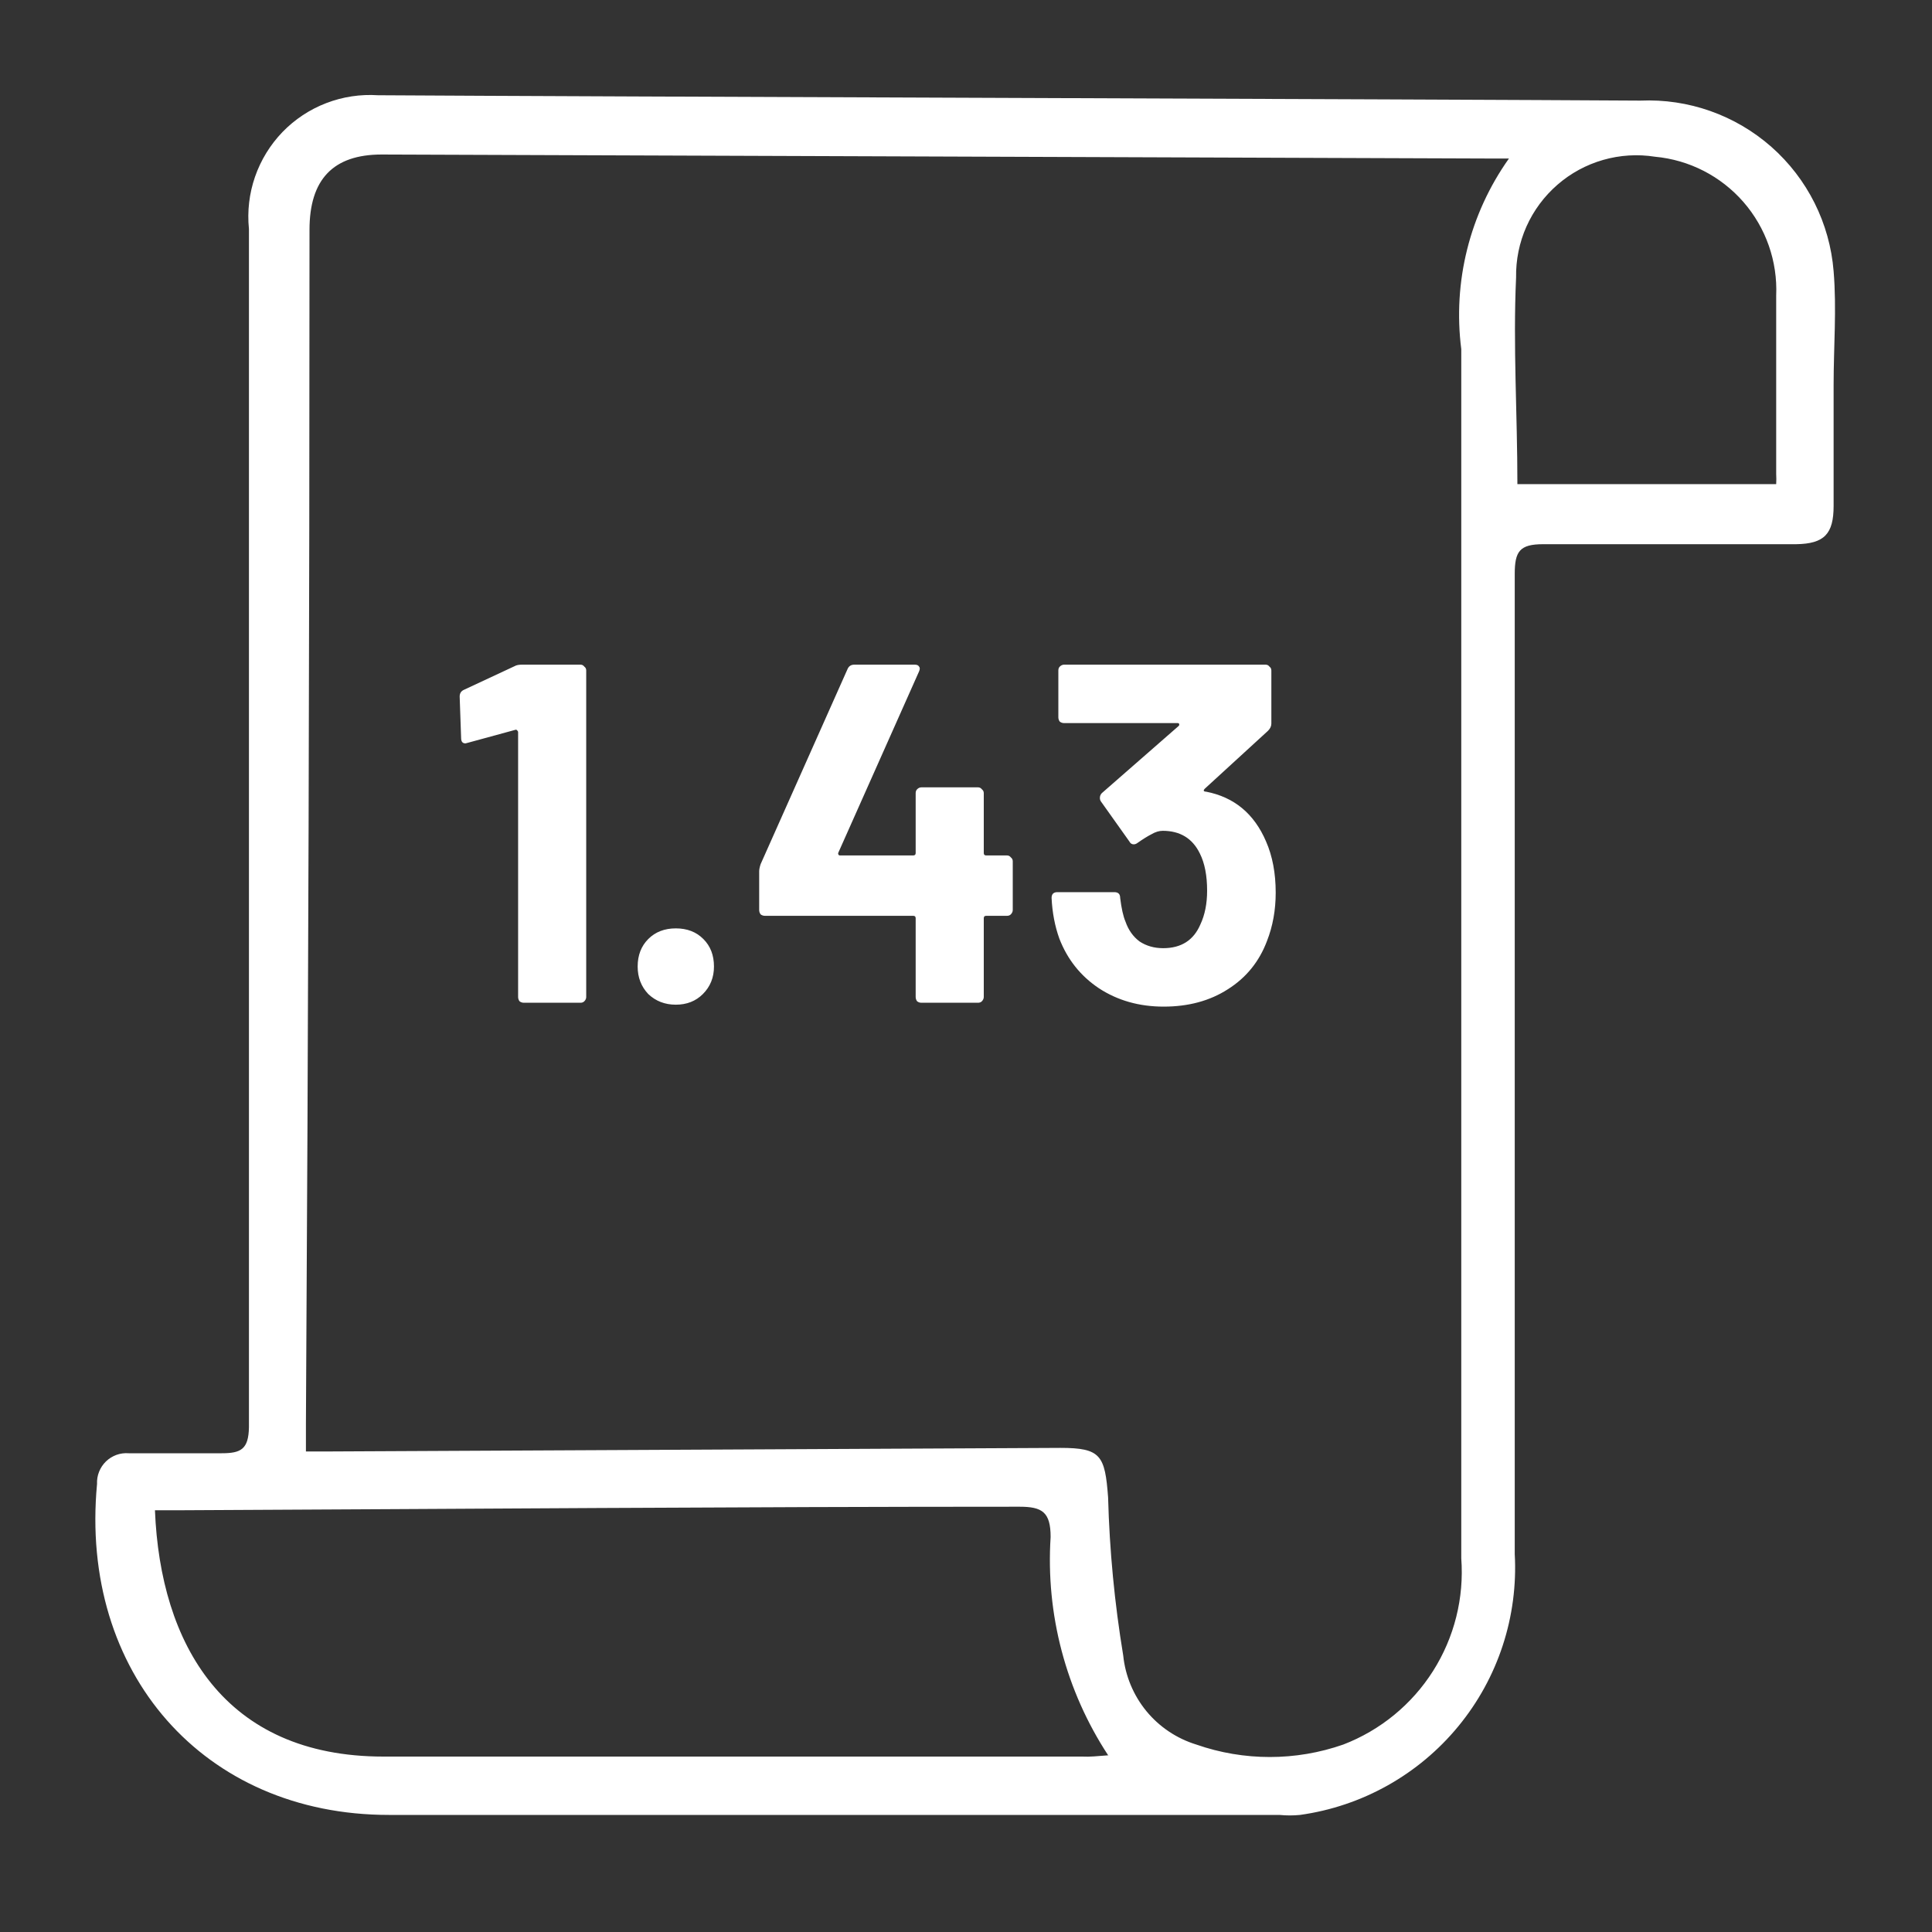
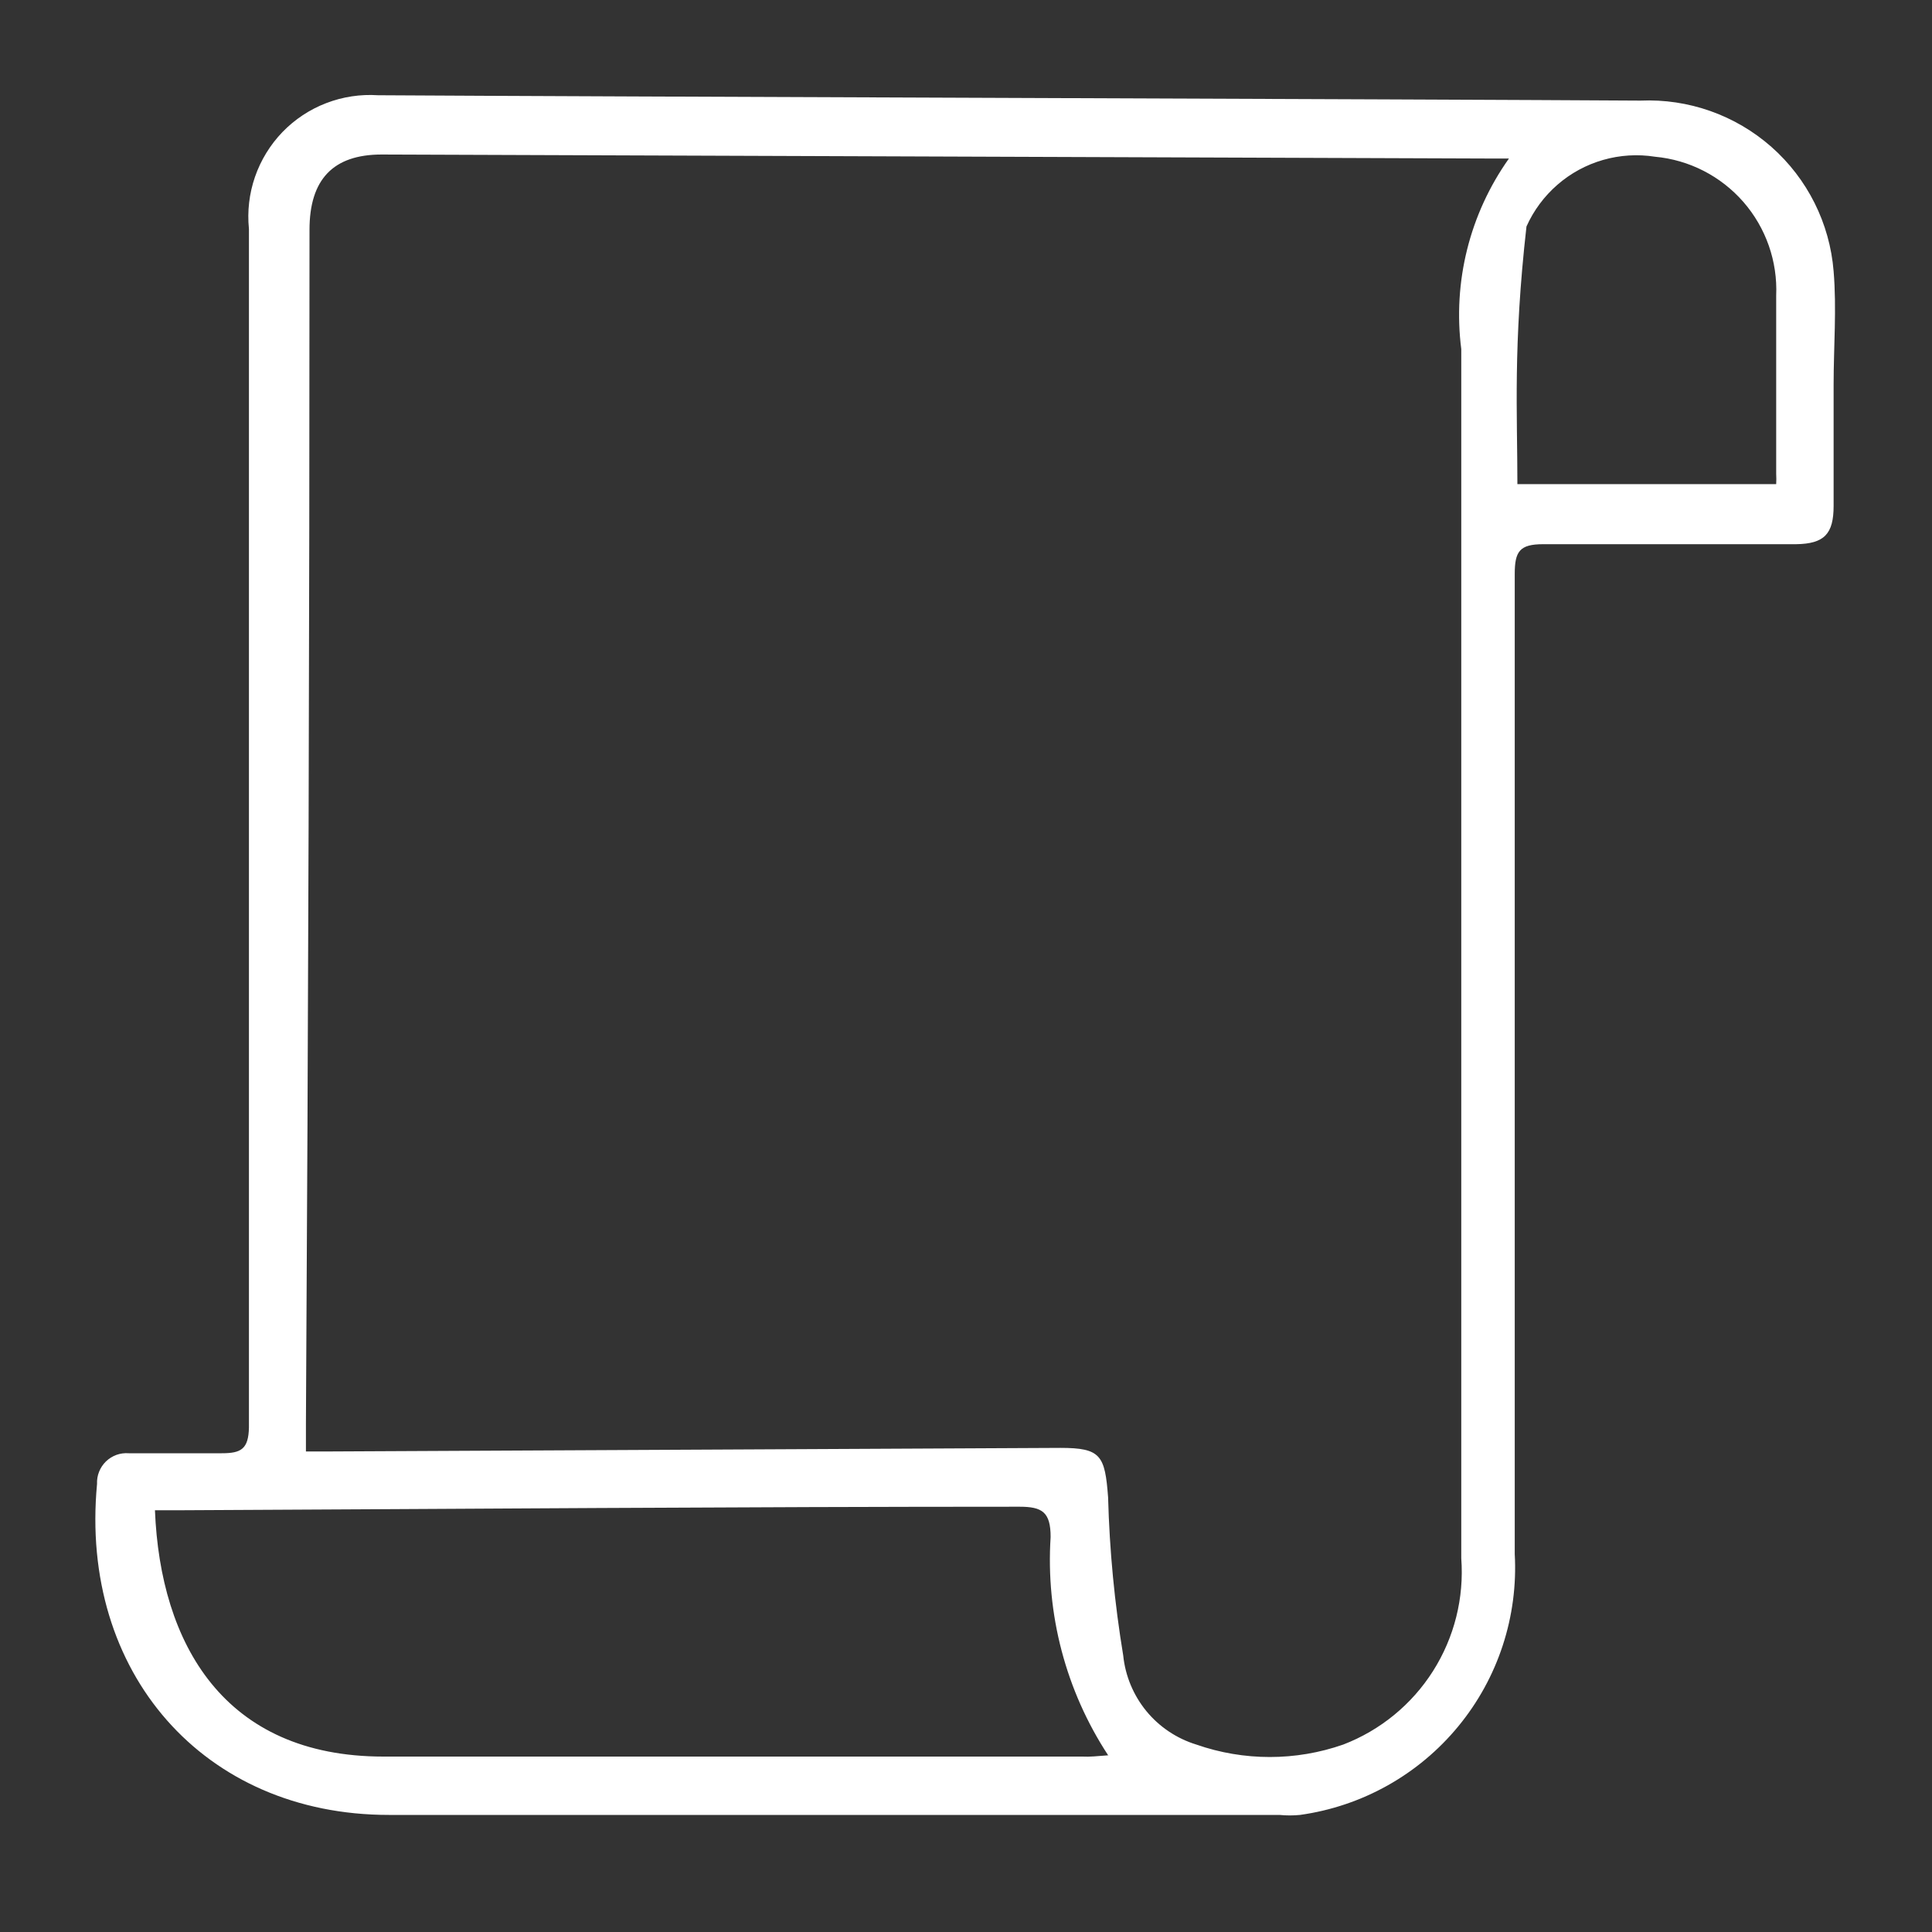
<svg xmlns="http://www.w3.org/2000/svg" width="40" height="40" viewBox="0 0 40 40" fill="none">
  <rect x="0" y="0" width="40" height="40" fill="#333333" stroke="none" />
-   <path d="M33.961 2.083C34.956 2.039 35.928 2.383 36.675 3.041C37.421 3.7 37.883 4.622 37.963 5.615C38.028 6.389 37.963 7.182 37.963 7.966C37.963 8.75 37.963 9.635 37.963 10.474C37.963 11.055 37.77 11.258 37.189 11.267C35.446 11.267 33.694 11.267 31.951 11.267C31.462 11.267 31.361 11.415 31.361 11.885C31.361 18.644 31.361 25.404 31.361 32.172C31.433 33.466 31.017 34.74 30.193 35.741C29.37 36.742 28.2 37.397 26.916 37.576C26.775 37.59 26.633 37.59 26.492 37.576H8.049C4.222 37.576 1.641 34.634 2.009 30.724C2.005 30.638 2.019 30.552 2.051 30.472C2.083 30.391 2.131 30.319 2.193 30.258C2.255 30.198 2.329 30.152 2.41 30.122C2.491 30.093 2.578 30.081 2.664 30.088C3.31 30.088 3.946 30.088 4.591 30.088C4.988 30.088 5.145 30.005 5.154 29.553C5.154 22.988 5.154 16.431 5.154 9.875C5.154 8.16 5.154 6.445 5.154 4.739C5.117 4.374 5.16 4.006 5.28 3.66C5.4 3.314 5.594 2.998 5.848 2.734C6.103 2.471 6.412 2.266 6.754 2.135C7.096 2.003 7.462 1.948 7.828 1.972C12.282 2 29.664 2.055 33.961 2.083ZM31.241 3.282H30.844L7.902 3.199C6.897 3.199 6.408 3.715 6.408 4.757C6.408 12.989 6.383 21.223 6.334 29.461C6.334 29.645 6.334 29.839 6.334 30.051H6.823L21.955 29.977C22.794 29.977 22.877 30.134 22.942 31.001C22.971 32.098 23.076 33.192 23.255 34.275C23.298 34.697 23.465 35.097 23.733 35.425C24.002 35.753 24.362 35.994 24.768 36.119C25.753 36.463 26.826 36.463 27.811 36.119C28.578 35.824 29.23 35.29 29.67 34.596C30.11 33.901 30.315 33.084 30.254 32.264C30.254 23.922 30.254 15.577 30.254 7.228C30.076 5.836 30.428 4.427 31.241 3.282V3.282ZM22.942 36.34C22.066 35.003 21.649 33.417 21.752 31.822C21.752 31.305 21.577 31.195 21.107 31.195C15.325 31.195 9.552 31.241 3.771 31.268H3.208C3.319 34.035 4.637 36.368 7.939 36.368H22.407C22.564 36.377 22.711 36.359 22.969 36.34H22.942ZM31.416 10.023H36.774C36.778 9.952 36.778 9.881 36.774 9.81C36.774 8.593 36.774 7.376 36.774 6.122C36.805 5.412 36.562 4.717 36.095 4.181C35.628 3.646 34.973 3.31 34.266 3.245C33.907 3.188 33.54 3.211 33.191 3.311C32.842 3.411 32.519 3.586 32.245 3.825C31.971 4.063 31.752 4.358 31.604 4.689C31.456 5.021 31.383 5.381 31.389 5.744C31.324 7.164 31.416 8.566 31.416 10.023Z" fill="white" />
-   <path d="M10.657 13.791C10.691 13.771 10.741 13.761 10.807 13.761H12.017C12.051 13.761 12.077 13.774 12.097 13.801C12.124 13.821 12.137 13.847 12.137 13.881V20.641C12.137 20.674 12.124 20.704 12.097 20.731C12.077 20.751 12.051 20.761 12.017 20.761H10.847C10.814 20.761 10.784 20.751 10.757 20.731C10.737 20.704 10.727 20.674 10.727 20.641V15.161C10.727 15.147 10.721 15.134 10.707 15.121C10.694 15.107 10.681 15.104 10.667 15.111L9.677 15.381L9.637 15.391C9.577 15.391 9.547 15.354 9.547 15.281L9.517 14.421C9.517 14.354 9.547 14.307 9.607 14.281L10.657 13.791ZM13.992 20.801C13.766 20.801 13.576 20.727 13.422 20.581C13.276 20.427 13.202 20.237 13.202 20.011C13.202 19.777 13.276 19.587 13.422 19.441C13.569 19.294 13.759 19.221 13.992 19.221C14.226 19.221 14.416 19.294 14.562 19.441C14.709 19.587 14.782 19.777 14.782 20.011C14.782 20.237 14.706 20.427 14.552 20.581C14.406 20.727 14.219 20.801 13.992 20.801ZM20.848 17.711C20.881 17.711 20.908 17.724 20.928 17.751C20.954 17.771 20.968 17.797 20.968 17.831V18.841C20.968 18.874 20.954 18.904 20.928 18.931C20.908 18.951 20.881 18.961 20.848 18.961H20.418C20.384 18.961 20.368 18.977 20.368 19.011V20.641C20.368 20.674 20.354 20.704 20.328 20.731C20.308 20.751 20.281 20.761 20.248 20.761H19.078C19.044 20.761 19.014 20.751 18.988 20.731C18.968 20.704 18.958 20.674 18.958 20.641V19.011C18.958 18.977 18.941 18.961 18.908 18.961H15.838C15.804 18.961 15.774 18.951 15.748 18.931C15.728 18.904 15.718 18.874 15.718 18.841V18.041C15.718 18.001 15.728 17.951 15.748 17.891L17.548 13.851C17.574 13.791 17.621 13.761 17.688 13.761H18.938C18.984 13.761 19.014 13.774 19.028 13.801C19.048 13.821 19.048 13.854 19.028 13.901L17.358 17.651C17.351 17.664 17.351 17.677 17.358 17.691C17.364 17.704 17.374 17.711 17.388 17.711H18.908C18.941 17.711 18.958 17.694 18.958 17.661V16.421C18.958 16.387 18.968 16.361 18.988 16.341C19.014 16.314 19.044 16.301 19.078 16.301H20.248C20.281 16.301 20.308 16.314 20.328 16.341C20.354 16.361 20.368 16.387 20.368 16.421V17.661C20.368 17.694 20.384 17.711 20.418 17.711H20.848ZM26.212 17.421C26.346 17.727 26.412 18.081 26.412 18.481C26.412 18.841 26.352 19.174 26.232 19.481C26.072 19.907 25.802 20.241 25.422 20.481C25.049 20.721 24.606 20.841 24.092 20.841C23.586 20.841 23.139 20.714 22.752 20.461C22.372 20.207 22.099 19.864 21.932 19.431C21.839 19.171 21.786 18.891 21.772 18.591C21.772 18.511 21.812 18.471 21.892 18.471H23.072C23.152 18.471 23.192 18.511 23.192 18.591C23.219 18.811 23.256 18.974 23.302 19.081C23.362 19.254 23.459 19.391 23.592 19.491C23.732 19.584 23.896 19.631 24.082 19.631C24.456 19.631 24.712 19.467 24.852 19.141C24.946 18.941 24.992 18.707 24.992 18.441C24.992 18.127 24.942 17.871 24.842 17.671C24.689 17.357 24.432 17.201 24.072 17.201C23.999 17.201 23.922 17.224 23.842 17.271C23.762 17.311 23.666 17.371 23.552 17.451C23.526 17.471 23.499 17.481 23.472 17.481C23.432 17.481 23.402 17.461 23.382 17.421L22.792 16.591C22.779 16.571 22.772 16.547 22.772 16.521C22.772 16.481 22.786 16.447 22.812 16.421L24.402 15.031C24.416 15.017 24.419 15.004 24.412 14.991C24.412 14.977 24.402 14.971 24.382 14.971H22.032C21.999 14.971 21.969 14.961 21.942 14.941C21.922 14.914 21.912 14.884 21.912 14.851V13.881C21.912 13.847 21.922 13.821 21.942 13.801C21.969 13.774 21.999 13.761 22.032 13.761H26.202C26.236 13.761 26.262 13.774 26.282 13.801C26.309 13.821 26.322 13.847 26.322 13.881V14.981C26.322 15.034 26.299 15.084 26.252 15.131L24.942 16.331C24.929 16.344 24.922 16.357 24.922 16.371C24.929 16.384 24.946 16.391 24.972 16.391C25.552 16.504 25.966 16.847 26.212 17.421Z" fill="white" />
+   <path d="M33.961 2.083C34.956 2.039 35.928 2.383 36.675 3.041C37.421 3.7 37.883 4.622 37.963 5.615C38.028 6.389 37.963 7.182 37.963 7.966C37.963 8.75 37.963 9.635 37.963 10.474C37.963 11.055 37.77 11.258 37.189 11.267C35.446 11.267 33.694 11.267 31.951 11.267C31.462 11.267 31.361 11.415 31.361 11.885C31.361 18.644 31.361 25.404 31.361 32.172C31.433 33.466 31.017 34.74 30.193 35.741C29.37 36.742 28.2 37.397 26.916 37.576C26.775 37.59 26.633 37.59 26.492 37.576H8.049C4.222 37.576 1.641 34.634 2.009 30.724C2.005 30.638 2.019 30.552 2.051 30.472C2.083 30.391 2.131 30.319 2.193 30.258C2.255 30.198 2.329 30.152 2.41 30.122C2.491 30.093 2.578 30.081 2.664 30.088C3.31 30.088 3.946 30.088 4.591 30.088C4.988 30.088 5.145 30.005 5.154 29.553C5.154 22.988 5.154 16.431 5.154 9.875C5.154 8.16 5.154 6.445 5.154 4.739C5.117 4.374 5.16 4.006 5.28 3.66C5.4 3.314 5.594 2.998 5.848 2.734C6.103 2.471 6.412 2.266 6.754 2.135C7.096 2.003 7.462 1.948 7.828 1.972C12.282 2 29.664 2.055 33.961 2.083ZM31.241 3.282H30.844L7.902 3.199C6.897 3.199 6.408 3.715 6.408 4.757C6.408 12.989 6.383 21.223 6.334 29.461C6.334 29.645 6.334 29.839 6.334 30.051H6.823L21.955 29.977C22.794 29.977 22.877 30.134 22.942 31.001C22.971 32.098 23.076 33.192 23.255 34.275C23.298 34.697 23.465 35.097 23.733 35.425C24.002 35.753 24.362 35.994 24.768 36.119C25.753 36.463 26.826 36.463 27.811 36.119C28.578 35.824 29.23 35.29 29.67 34.596C30.11 33.901 30.315 33.084 30.254 32.264C30.254 23.922 30.254 15.577 30.254 7.228C30.076 5.836 30.428 4.427 31.241 3.282V3.282ZM22.942 36.34C22.066 35.003 21.649 33.417 21.752 31.822C21.752 31.305 21.577 31.195 21.107 31.195C15.325 31.195 9.552 31.241 3.771 31.268H3.208C3.319 34.035 4.637 36.368 7.939 36.368H22.407C22.564 36.377 22.711 36.359 22.969 36.34H22.942ZM31.416 10.023H36.774C36.778 9.952 36.778 9.881 36.774 9.81C36.774 8.593 36.774 7.376 36.774 6.122C36.805 5.412 36.562 4.717 36.095 4.181C35.628 3.646 34.973 3.31 34.266 3.245C33.907 3.188 33.54 3.211 33.191 3.311C32.842 3.411 32.519 3.586 32.245 3.825C31.971 4.063 31.752 4.358 31.604 4.689C31.324 7.164 31.416 8.566 31.416 10.023Z" fill="white" />
</svg>